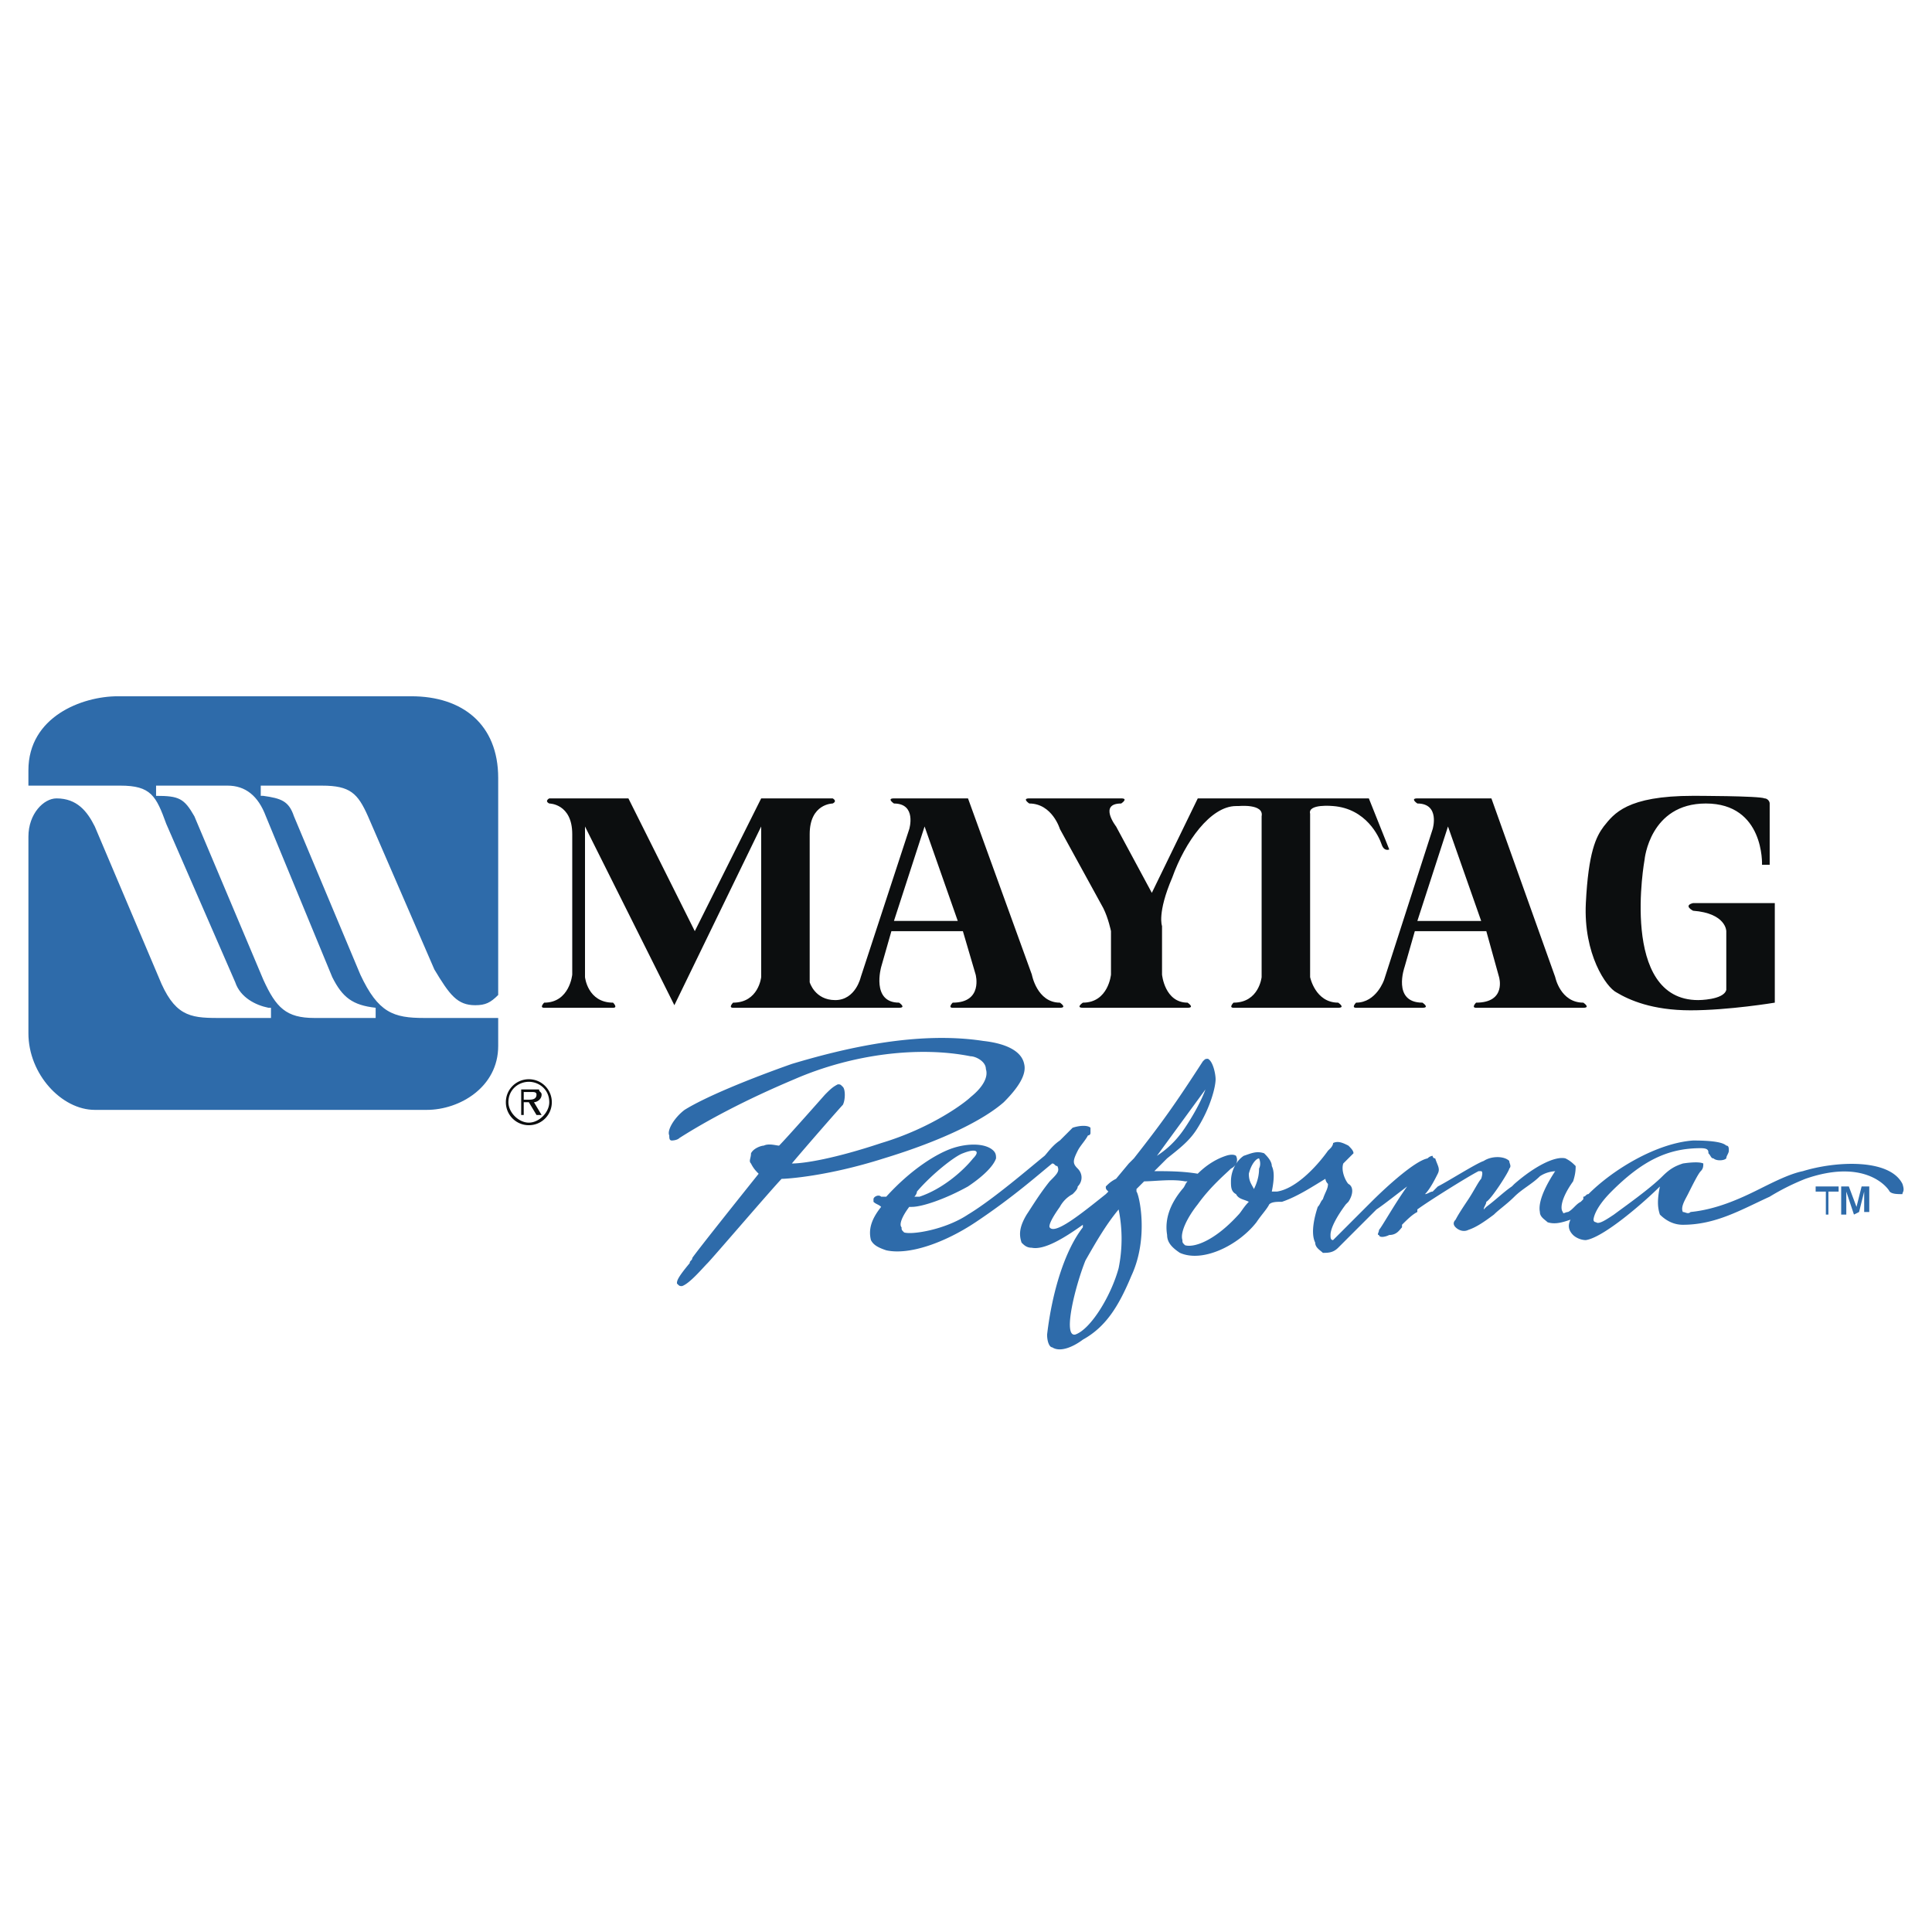
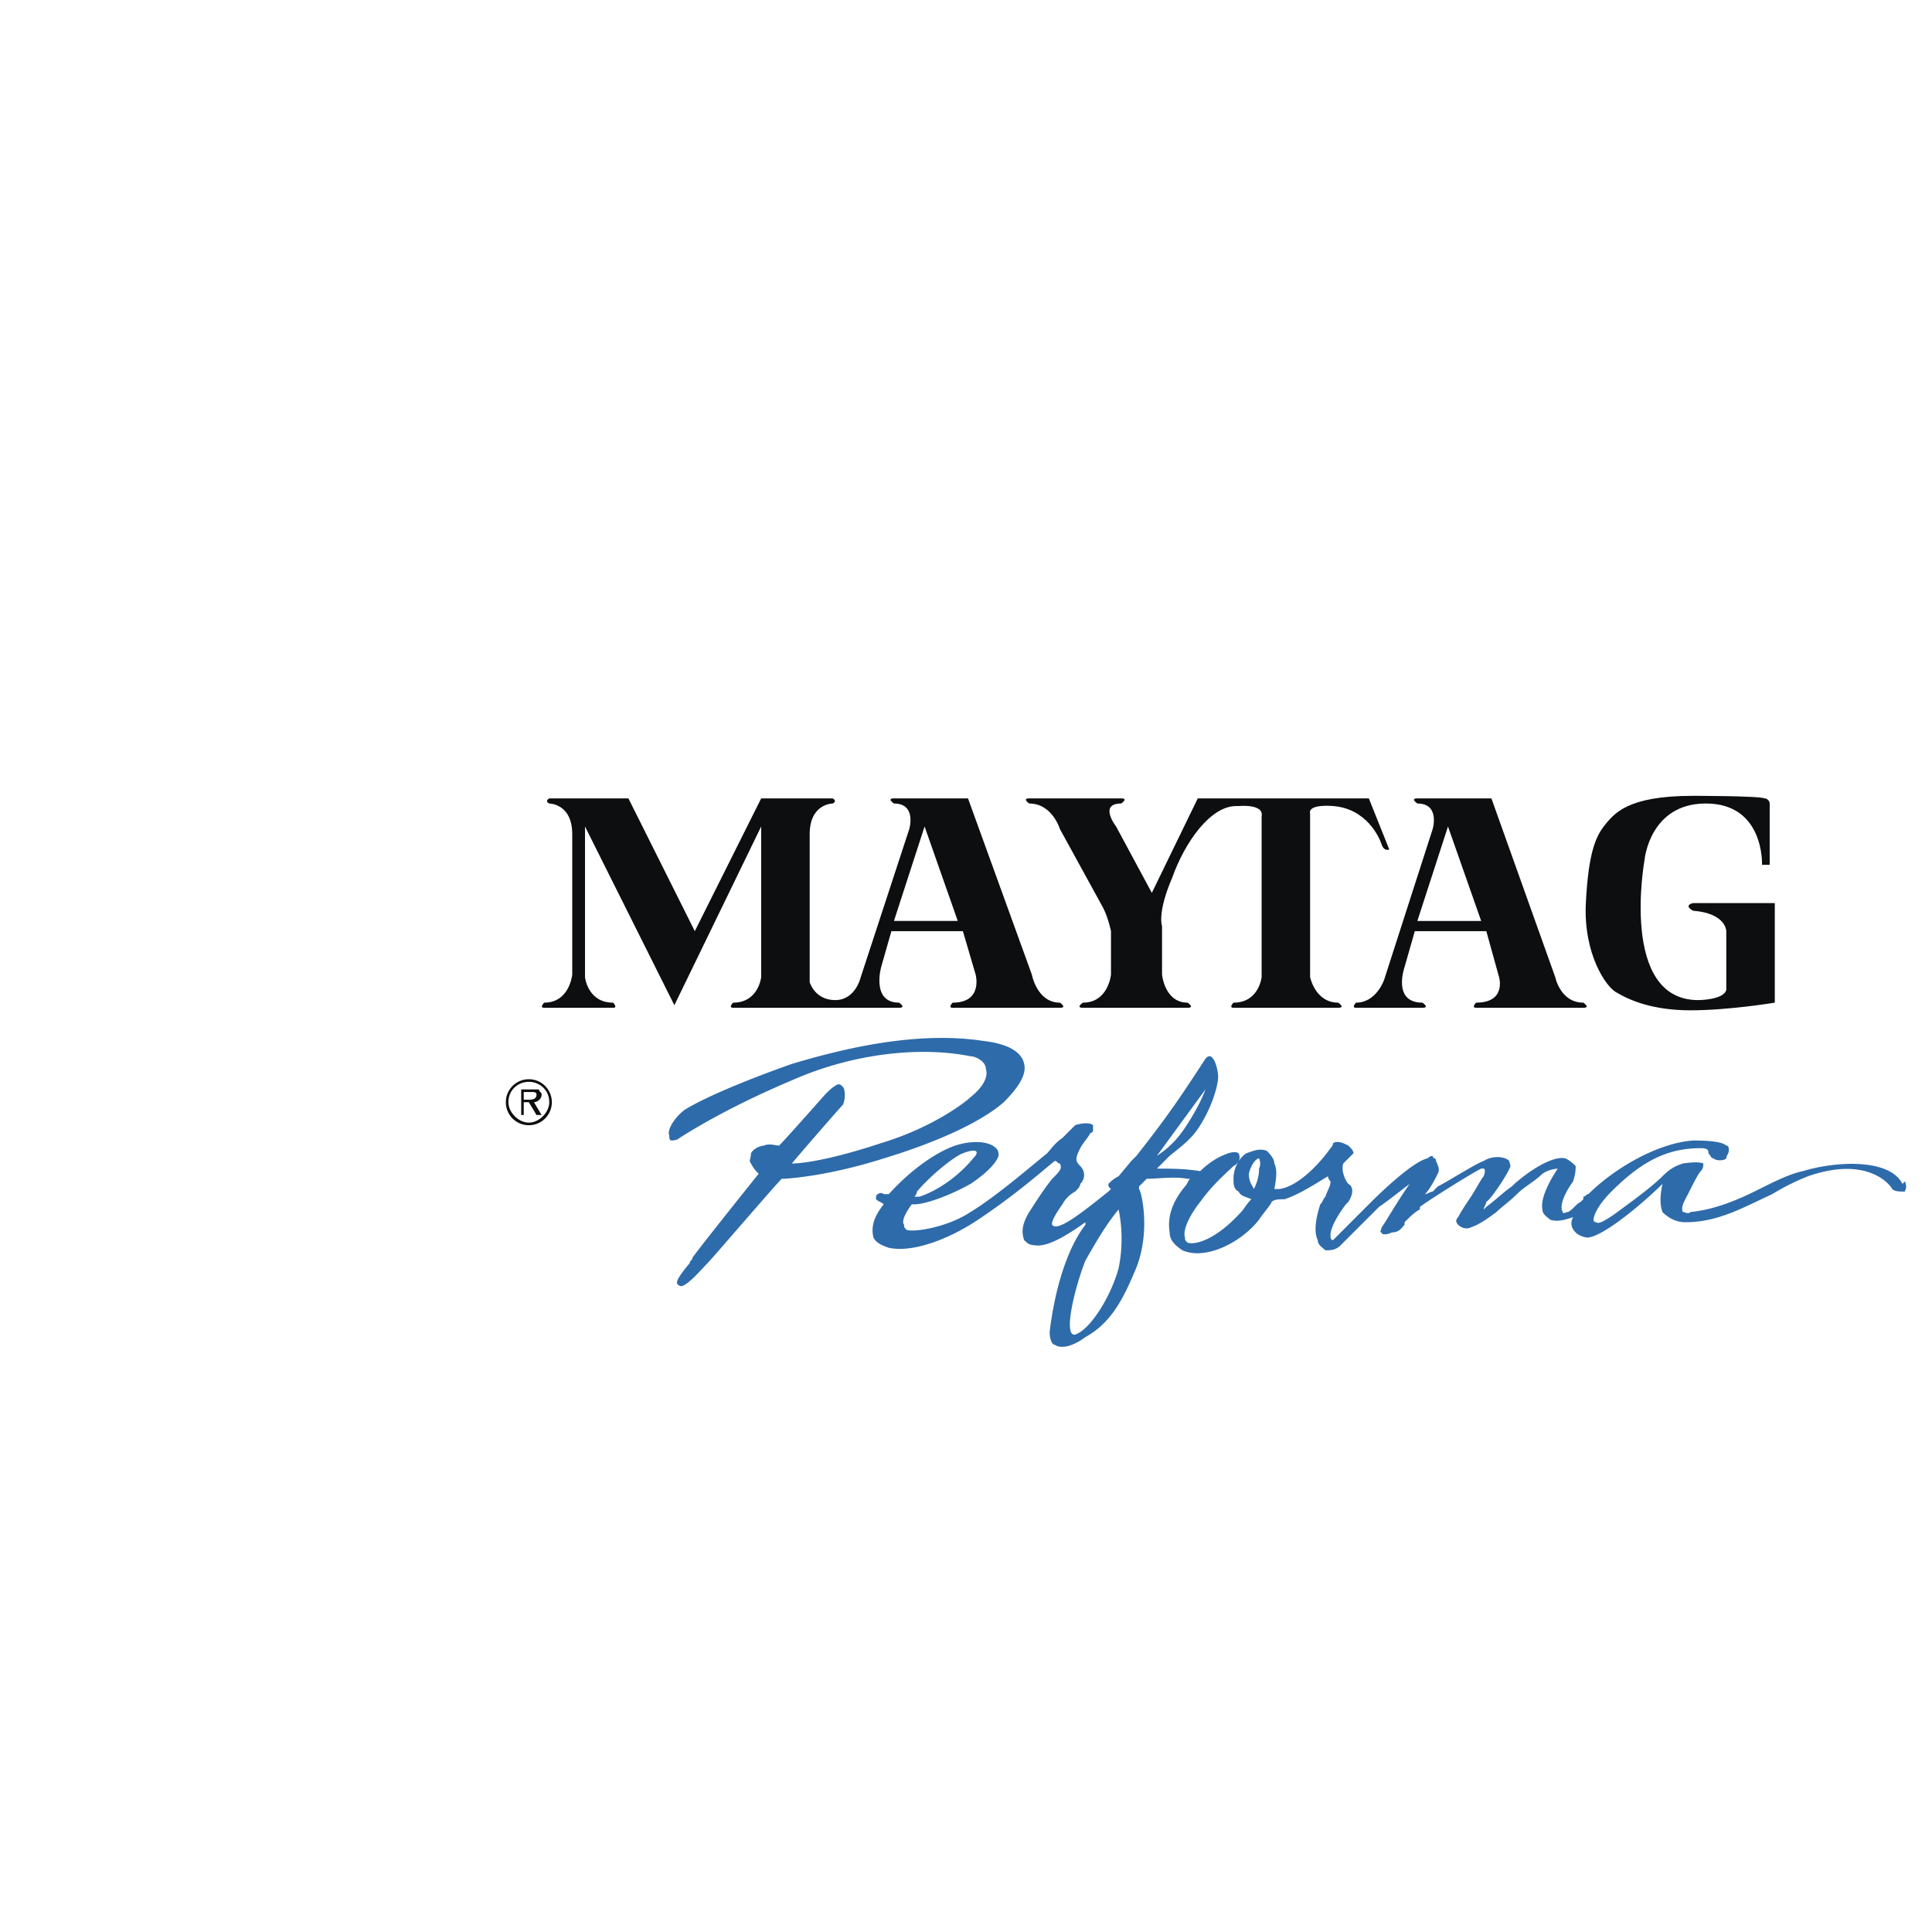
<svg xmlns="http://www.w3.org/2000/svg" width="2500" height="2500" viewBox="0 0 192.756 192.756">
  <g fill-rule="evenodd" clip-rule="evenodd">
    <path fill="#fff" d="M0 0h192.756v192.756H0V0z" />
    <path d="M130.711 97.486s.51 2.549 2.801 2.549c0 0 .766.51 0 .51h-10.443c-.51 0 0-.51 0-.51 2.547 0 2.803-2.549 2.803-2.549V81.439c.254-1.273-2.293-1.019-2.293-1.019h-.254c-2.549 0-5.096 3.566-6.369 7.132-1.529 3.566-1.02 4.84-1.02 4.84v4.84s.256 2.803 2.549 2.803c0 0 .764.51 0 .51H108.04c-.764 0 0-.51 0-.51 2.547 0 2.803-2.803 2.803-2.803v-4.331s-.256-1.274-.764-2.292l-4.332-7.897s-.764-2.547-3.057-2.547c0 0-.764-.51 0-.51h9.172c.764 0 0 .51 0 .51-2.293 0-.51 2.292-.51 2.292l3.566 6.623 4.584-9.425h17.068l2.037 5.095s-.51.255-.764-.51c-.256-.764-1.529-3.566-4.84-3.821 0 0-2.549-.254-2.293.764v16.303h.001zM172.232 92.902s0-1.783-3.312-2.038c0 0-1.02-.509 0-.764h8.152v9.935s-4.586.764-8.406.764c-3.822 0-6.113-1.02-7.387-1.783-1.02-.51-3.312-3.821-3.059-8.916.256-5.095 1.02-6.623 1.783-7.643 1.02-1.273 2.293-3.057 8.916-3.057 0 0 6.623 0 7.133.255.254 0 .51.255.51.51v6.113h-.764s.254-6.113-5.605-6.113c-5.604 0-6.113 5.604-6.113 5.604s-2.547 14.01 5.35 14.01c0 0 2.547 0 2.803-1.02v-5.857h-.001zM135.295 100.545c-.508 0 0-.51 0-.51 2.039 0 2.803-2.293 2.803-2.293l4.84-15.03s.764-2.547-1.527-2.547c0 0-.766-.51 0-.51h7.387l6.367 17.831s.51 2.549 2.803 2.549c0 0 .764.51 0 .51h-10.699c-.51 0 0-.51 0-.51 3.057 0 2.293-2.549 2.293-2.549l-1.273-4.584h-7.133l-1.02 3.567s-1.273 3.566 1.783 3.566c0 0 .766.51 0 .51h-6.624zm6.115-8.662h6.367l-3.311-9.425-3.056 9.425zM89.189 91.883h6.368l-3.311-9.425-3.057 9.425zm6.878 1.019h-7.132l-1.019 3.567s-1.019 3.566 1.783 3.566c0 0 .764.51 0 .51H73.141c-.51 0 0-.51 0-.51 2.547 0 2.802-2.549 2.802-2.549V82.458l-8.661 17.832-8.916-17.832v15.029s.255 2.549 2.802 2.549c0 0 .51.51 0 .51h-6.877c-.509 0 0-.51 0-.51 2.547 0 2.802-2.803 2.802-2.803v-14.01c0-3.057-2.292-3.057-2.292-3.057-.509-.255 0-.51 0-.51h7.896l6.623 13.246 6.623-13.246h7.133s.509.255 0 .51c0 0-2.293 0-2.293 3.057v14.774s.51 1.783 2.548 1.783c2.038 0 2.547-2.293 2.547-2.293l4.84-14.774s.765-2.547-1.528-2.547c0 0-.764-.51 0-.51h7.388l6.369 17.577s.51 2.803 2.801 2.803c0 0 .766.51 0 .51h-10.7c-.509 0 0-.51 0-.51 3.058 0 2.292-2.803 2.292-2.803l-1.273-4.331z" fill="#0c0e0f" />
-     <path d="M2.835 78.382h9.17c3.057 0 3.566 1.019 4.585 3.821l6.878 15.793c.51 1.529 2.038 2.293 3.312 2.549h.255v1.018h-5.35c-2.802 0-4.331-.254-5.858-4.076L9.458 82.458c-.764-1.528-1.783-2.802-3.821-2.802-1.274 0-2.802 1.528-2.802 3.821v19.615c0 4.074 3.312 7.641 6.623 7.641h33.115c3.312 0 7.132-2.291 7.132-6.367v-2.803h-7.387c-3.057 0-4.585-.51-6.368-4.33L29.327 81.44c-.509-1.528-1.274-1.783-3.057-2.038h-.255v-1.019h6.114c2.802 0 3.566.764 4.585 3.057l6.623 15.284c1.528 2.547 2.292 3.566 4.076 3.566 1.019 0 1.528-.254 2.292-1.02V77.618c0-5.349-3.566-8.151-8.661-8.151H11.75c-3.566 0-8.916 2.038-8.916 7.387v1.528h.001zm19.869 0c1.783 0 3.057 1.019 3.821 3.057l6.623 16.047c1.019 2.039 2.038 2.803 4.331 3.059v1.018h-6.114c-2.802 0-3.821-1.018-5.094-3.82L19.393 81.44c-1.019-1.783-1.528-2.038-3.821-2.038v-1.019h7.132v-.001z" fill="#2e6baa" />
    <path d="M50.47 109.969a2.284 2.284 0 0 1 2.292-2.293c1.274 0 2.293 1.02 2.293 2.293s-1.019 2.293-2.293 2.293a2.284 2.284 0 0 1-2.292-2.293zm4.33 0c0-1.273-1.019-2.037-2.038-2.037s-2.038.764-2.038 2.037c0 1.02 1.019 2.037 2.038 2.037 1.02 0 2.038-1.018 2.038-2.037zm-.764 1.273h-.509l-.765-1.273h-.509v1.273h-.254v-2.547H53.783c0 .254.254.254.254.51 0 .51-.509.764-.764.764l.763 1.273zm-1.274-1.527c.255 0 .765 0 .765-.51 0-.256-.255-.256-.51-.256h-.764v.766h.509z" fill="#0c0e0f" />
-     <path d="M102.18 106.148c-.254-1.273-1.783-2.039-4.074-2.293-6.624-1.02-14.011.764-19.105 2.293-4.331 1.527-8.661 3.311-10.699 4.584-1.019.766-1.783 2.039-1.528 2.549 0 .254 0 .508.255.508 0 0 .509 0 .764-.254 2.802-1.783 6.623-3.82 11.463-5.859 5.859-2.547 12.482-3.311 17.577-2.291.508 0 1.528.508 1.528 1.273.256.764-.254 1.783-1.528 2.801-.51.51-3.821 3.057-8.916 4.586-4.585 1.527-7.642 2.037-8.916 2.037 1.273-1.527 4.84-5.604 5.094-5.857.255-.51.255-1.529 0-1.783-.254-.256-.254-.256-.509-.256-.509.256-.764.51-1.273 1.02 0 0-3.821 4.33-4.585 5.094-.254 0-1.019-.254-1.528 0-.255 0-1.019.256-1.273.766 0 .508-.255.764 0 1.018.254.51.509.764.764 1.02-1.019 1.273-6.113 7.643-6.623 8.406 0 .254-.255.254-.255.51-1.274 1.527-1.274 1.783-1.274 2.037.255.256.255.256.51.256.764-.256 2.038-1.783 2.547-2.293.509-.51 6.623-7.643 7.387-8.406.509 0 4.585-.256 10.189-2.039 5.858-1.783 9.935-3.82 11.972-5.604 1.528-1.53 2.292-2.805 2.036-3.823zM189.809 118.121c-1.273-2.549-6.623-2.293-9.936-1.275-1.273.256-2.801 1.02-4.33 1.783-2.037 1.02-4.33 2.039-6.877 2.293-.256.256-.51 0-.766 0-.254-.51.256-1.273.51-1.783.51-1.018 1.02-2.037 1.275-2.293.254-.254.254-.508.254-.764-.51-.254-2.039 0-2.039 0-.764.256-1.273.51-2.037 1.273-1.273 1.273-3.82 3.057-4.84 3.822-.764.508-1.527 1.018-1.783.764 0 0-.254 0-.254-.256 0 0 0-1.018 1.783-2.801 3.057-3.057 5.604-4.33 8.916-4.33.764 0 .764.254.764.51.254.254.254.508.51.508.254.256 1.018.256 1.273 0 0-.254.254-.508.254-.764 0-.254 0-.51-.254-.51-.256-.254-1.02-.51-3.312-.51-3.566.256-7.896 2.803-10.443 5.35-.256 0-.256.256-.51.256v.254l-.254.256c-.51.254-.766.764-1.273 1.018-.256 0-.51.256-.51 0-.256-.254-.256-1.273 1.018-3.057.256-.764.256-1.273.256-1.527-.256-.256-.51-.51-1.02-.766-1.02-.254-3.057.766-5.094 2.549l-.256.254c-.764.51-1.527 1.273-2.547 2.037l-.254.256c0-.256.254-.51.254-.764.51-.256 2.293-3.059 2.293-3.312.254-.254 0-.51 0-.764-.51-.51-1.783-.51-2.547 0-.766.254-3.566 2.037-4.586 2.547l-.256.254-.254.256c-.254 0-.51.254-.764.254.51-.51 1.018-1.527 1.273-2.037.254-.51 0-.764-.256-1.529 0 0-.254 0-.254-.254 0 0-.254 0-.51.254-1.273.256-4.076 2.803-5.604 4.332-.51.508-1.529 1.527-2.547 2.547l-1.273 1.273c-.256 0-.256-.256-.256-.51 0-.764.764-2.037 1.529-3.057l.254-.254c.51-.766.51-1.529 0-1.783-.254-.256-.764-1.275-.51-2.039.256-.254.256-.254.51-.51l.51-.508c0-.256-.254-.51-.51-.766-.51-.254-1.02-.51-1.527-.254 0 .254-.256.51-.256.51l-.254.254c-1.273 1.783-3.312 3.82-5.096 4.076h-.508c.254-1.273.254-2.039 0-2.547 0-.51-.51-1.02-.766-1.273-.764-.256-1.273 0-2.037.254-.764.51-1.273 1.527-1.273 2.547 0 .51 0 1.02.51 1.273.254.51.764.51 1.273.766-.51.508-.766 1.018-1.02 1.273-2.547 2.801-4.586 3.311-5.35 3.057-.254-.256-.254-.256-.254-.51-.256-.764.51-2.293 1.527-3.566 1.273-1.783 2.803-3.057 3.312-3.566.51-.254.764-.764.51-1.273 0 0-.256-.254-1.02 0s-1.783.764-2.803 1.783c-1.527-.256-3.057-.256-4.33-.256l.51-.508.764-.766c1.273-1.018 2.293-1.783 3.057-3.057 1.273-2.037 1.783-4.074 1.783-4.84 0-.51-.254-1.783-.764-2.037-.256 0-.256 0-.51.254-2.803 4.332-4.076 6.113-6.877 9.68l-.51.51-1.273 1.529c-.51.254-.766.51-1.02.764 0 .254 0 .254.254.51l-.254.254c-2.547 2.039-5.096 4.076-5.604 3.312 0 0-.256-.256 1.018-2.039a3.098 3.098 0 0 1 1.273-1.273c.256-.254.51-.51.51-.764.51-.51.51-1.273 0-1.783s-.51-.764 0-1.783c.256-.51.766-1.02 1.02-1.527 0 0 .254 0 .254-.256v-.51c-.254-.254-1.018-.254-1.783 0-.254.256-.764.766-1.273 1.273-.764.51-1.273 1.275-1.527 1.529-1.273 1.02-5.096 4.33-7.642 5.859-2.293 1.527-5.604 2.037-6.369 1.783-.254-.256-.254-.256-.254-.51-.255-.256 0-1.02.764-2.039h.255c1.019 0 3.312-.764 5.604-2.037 1.529-1.02 2.546-2.037 2.802-2.803 0-.254 0-.508-.256-.764-.764-.764-2.546-.764-4.075-.254-1.528.51-4.076 2.037-6.623 4.84h-.509c-.255-.256-.764 0-.764.254v.256c.255.254.509.254.764.508-1.019 1.273-1.273 2.293-1.019 3.312.254.51.764.764 1.528 1.02 2.292.508 5.859-.766 8.915-2.803 3.822-2.547 6.369-4.84 7.643-5.859.254 0 .254.256.51.256.254.508 0 .764-.764 1.527-1.02 1.273-1.783 2.547-2.293 3.312-.764 1.273-.764 2.037-.51 2.801.254.256.51.51 1.02.51 1.273.256 3.311-1.02 5.094-2.293v.256c-1.783 2.293-3.057 6.367-3.566 10.699 0 .764.256 1.273.51 1.273.764.51 2.037 0 3.057-.766 2.293-1.273 3.566-3.311 4.84-6.367 1.783-3.822.764-8.152.51-8.406v-.256c.254-.254.51-.508.764-.764 1.02 0 2.803-.254 4.076 0h.256c-.256.256-.256.51-.51.764-1.273 1.529-1.783 3.057-1.529 4.586 0 .764.51 1.273 1.273 1.783 2.293 1.02 5.859-.764 7.643-3.057.51-.764 1.02-1.273 1.273-1.783.256-.254.764-.254 1.273-.254 1.529-.51 3.057-1.529 4.33-2.293 0 0 0 .254.256.51 0 .508-.256.764-.51 1.527-.254.256-.254.51-.51.764-.254.766-.764 2.549-.254 3.566 0 .51.51.766.764 1.02.51 0 1.02 0 1.527-.51 0 0 .766-.764 1.783-1.783l2.039-2.037c.764-.51 2.037-1.529 3.057-2.293-1.273 1.783-2.547 4.076-2.803 4.33 0 .256-.254.51 0 .51 0 .254.51.254 1.02 0 .764 0 1.02-.51 1.273-.764v-.256c.51-.51 1.02-1.018 1.529-1.273v-.254c1.018-.764 5.094-3.312 6.113-3.822h.254s.256 0 0 .766c-.254.254-.764 1.273-1.273 2.037s-1.02 1.529-1.273 2.037c-.256.256-.256.51 0 .766.254.254.764.51 1.273.254.764-.254 1.529-.764 2.547-1.527.51-.51 1.273-1.02 2.039-1.783.764-.766 1.783-1.273 2.547-2.039.764-.51 1.527-.51 1.783-.51h-.256c-.508.766-1.783 2.803-1.527 4.076 0 .51.51.764.764 1.02.764.254 1.529 0 2.293-.256-.254.51-.254 1.02.254 1.529.256.254.766.51 1.273.51 1.783-.256 5.859-3.82 7.389-5.35-.256 1.273-.256 2.037 0 2.803.51.508 1.273 1.018 2.291 1.018 3.312 0 5.859-1.527 8.662-2.801a23.172 23.172 0 0 1 3.566-1.783c5.859-2.039 8.15.764 8.406 1.273.254.254.764.254 1.273.254.004-.253.257-.253.004-1.017zm-69.543-9.426s-.508 1.529-2.037 3.82c-1.02 1.529-2.037 2.293-2.803 2.803l4.84-6.623zm-28.784 10.19c1.528-1.783 3.821-3.566 4.585-3.82 1.273-.51 1.783-.256 1.019.508-1.019 1.273-3.057 3.057-5.349 3.822h-.51s.255-.256.255-.51zm20.123 7.642c-.764 2.801-2.803 6.113-4.33 6.623-1.273.254 0-4.84 1.02-7.389 1.018-1.783 2.037-3.566 3.311-5.094a14.72 14.72 0 0 1-.001 5.86zm14.01-9.935c0 .254 0 1.02-.51 2.037-.254-.508-.508-.764-.508-1.527.254-1.02.764-1.529 1.018-1.529 0-.001.256.509 0 1.019z" fill="#2e6baa" />
-     <path d="M182.166 118.885h-1.018v-.51h2.291v.51h-1.018v2.293h-.256v-2.293h.001zm1.529-.51h.764l.764 2.037.51-2.037h.764v2.547h-.508v-2.037l-.51 2.037-.51.256-.764-2.293v2.293h-.51v-2.803z" fill="#2e6baa" />
+     <path d="M102.18 106.148c-.254-1.273-1.783-2.039-4.074-2.293-6.624-1.02-14.011.764-19.105 2.293-4.331 1.527-8.661 3.311-10.699 4.584-1.019.766-1.783 2.039-1.528 2.549 0 .254 0 .508.255.508 0 0 .509 0 .764-.254 2.802-1.783 6.623-3.82 11.463-5.859 5.859-2.547 12.482-3.311 17.577-2.291.508 0 1.528.508 1.528 1.273.256.764-.254 1.783-1.528 2.801-.51.51-3.821 3.057-8.916 4.586-4.585 1.527-7.642 2.037-8.916 2.037 1.273-1.527 4.84-5.604 5.094-5.857.255-.51.255-1.529 0-1.783-.254-.256-.254-.256-.509-.256-.509.256-.764.51-1.273 1.02 0 0-3.821 4.33-4.585 5.094-.254 0-1.019-.254-1.528 0-.255 0-1.019.256-1.273.766 0 .508-.255.764 0 1.018.254.51.509.764.764 1.02-1.019 1.273-6.113 7.643-6.623 8.406 0 .254-.255.254-.255.51-1.274 1.527-1.274 1.783-1.274 2.037.255.256.255.256.51.256.764-.256 2.038-1.783 2.547-2.293.509-.51 6.623-7.643 7.387-8.406.509 0 4.585-.256 10.189-2.039 5.858-1.783 9.935-3.82 11.972-5.604 1.528-1.53 2.292-2.805 2.036-3.823zM189.809 118.121c-1.273-2.549-6.623-2.293-9.936-1.275-1.273.256-2.801 1.02-4.33 1.783-2.037 1.02-4.33 2.039-6.877 2.293-.256.256-.51 0-.766 0-.254-.51.256-1.273.51-1.783.51-1.018 1.02-2.037 1.275-2.293.254-.254.254-.508.254-.764-.51-.254-2.039 0-2.039 0-.764.256-1.273.51-2.037 1.273-1.273 1.273-3.82 3.057-4.84 3.822-.764.508-1.527 1.018-1.783.764 0 0-.254 0-.254-.256 0 0 0-1.018 1.783-2.801 3.057-3.057 5.604-4.33 8.916-4.33.764 0 .764.254.764.51.254.254.254.508.51.508.254.256 1.018.256 1.273 0 0-.254.254-.508.254-.764 0-.254 0-.51-.254-.51-.256-.254-1.02-.51-3.312-.51-3.566.256-7.896 2.803-10.443 5.35-.256 0-.256.256-.51.256v.254l-.254.256c-.51.254-.766.764-1.273 1.018-.256 0-.51.256-.51 0-.256-.254-.256-1.273 1.018-3.057.256-.764.256-1.273.256-1.527-.256-.256-.51-.51-1.02-.766-1.02-.254-3.057.766-5.094 2.549l-.256.254c-.764.51-1.527 1.273-2.547 2.037l-.254.256c0-.256.254-.51.254-.764.51-.256 2.293-3.059 2.293-3.312.254-.254 0-.51 0-.764-.51-.51-1.783-.51-2.547 0-.766.254-3.566 2.037-4.586 2.547l-.256.254-.254.256c-.254 0-.51.254-.764.254.51-.51 1.018-1.527 1.273-2.037.254-.51 0-.764-.256-1.529 0 0-.254 0-.254-.254 0 0-.254 0-.51.254-1.273.256-4.076 2.803-5.604 4.332-.51.508-1.529 1.527-2.547 2.547l-1.273 1.273c-.256 0-.256-.256-.256-.51 0-.764.764-2.037 1.529-3.057l.254-.254c.51-.766.51-1.529 0-1.783-.254-.256-.764-1.275-.51-2.039.256-.254.256-.254.51-.51l.51-.508c0-.256-.254-.51-.51-.766-.51-.254-1.02-.51-1.527-.254 0 .254-.256.51-.256.51c-1.273 1.783-3.312 3.82-5.096 4.076h-.508c.254-1.273.254-2.039 0-2.547 0-.51-.51-1.02-.766-1.273-.764-.256-1.273 0-2.037.254-.764.51-1.273 1.527-1.273 2.547 0 .51 0 1.02.51 1.273.254.51.764.51 1.273.766-.51.508-.766 1.018-1.02 1.273-2.547 2.801-4.586 3.311-5.35 3.057-.254-.256-.254-.256-.254-.51-.256-.764.51-2.293 1.527-3.566 1.273-1.783 2.803-3.057 3.312-3.566.51-.254.764-.764.51-1.273 0 0-.256-.254-1.02 0s-1.783.764-2.803 1.783c-1.527-.256-3.057-.256-4.33-.256l.51-.508.764-.766c1.273-1.018 2.293-1.783 3.057-3.057 1.273-2.037 1.783-4.074 1.783-4.84 0-.51-.254-1.783-.764-2.037-.256 0-.256 0-.51.254-2.803 4.332-4.076 6.113-6.877 9.68l-.51.51-1.273 1.529c-.51.254-.766.51-1.02.764 0 .254 0 .254.254.51l-.254.254c-2.547 2.039-5.096 4.076-5.604 3.312 0 0-.256-.256 1.018-2.039a3.098 3.098 0 0 1 1.273-1.273c.256-.254.51-.51.51-.764.51-.51.51-1.273 0-1.783s-.51-.764 0-1.783c.256-.51.766-1.02 1.02-1.527 0 0 .254 0 .254-.256v-.51c-.254-.254-1.018-.254-1.783 0-.254.256-.764.766-1.273 1.273-.764.51-1.273 1.275-1.527 1.529-1.273 1.02-5.096 4.33-7.642 5.859-2.293 1.527-5.604 2.037-6.369 1.783-.254-.256-.254-.256-.254-.51-.255-.256 0-1.02.764-2.039h.255c1.019 0 3.312-.764 5.604-2.037 1.529-1.02 2.546-2.037 2.802-2.803 0-.254 0-.508-.256-.764-.764-.764-2.546-.764-4.075-.254-1.528.51-4.076 2.037-6.623 4.84h-.509c-.255-.256-.764 0-.764.254v.256c.255.254.509.254.764.508-1.019 1.273-1.273 2.293-1.019 3.312.254.51.764.764 1.528 1.02 2.292.508 5.859-.766 8.915-2.803 3.822-2.547 6.369-4.84 7.643-5.859.254 0 .254.256.51.256.254.508 0 .764-.764 1.527-1.02 1.273-1.783 2.547-2.293 3.312-.764 1.273-.764 2.037-.51 2.801.254.256.51.51 1.02.51 1.273.256 3.311-1.02 5.094-2.293v.256c-1.783 2.293-3.057 6.367-3.566 10.699 0 .764.256 1.273.51 1.273.764.51 2.037 0 3.057-.766 2.293-1.273 3.566-3.311 4.84-6.367 1.783-3.822.764-8.152.51-8.406v-.256c.254-.254.51-.508.764-.764 1.02 0 2.803-.254 4.076 0h.256c-.256.256-.256.51-.51.764-1.273 1.529-1.783 3.057-1.529 4.586 0 .764.51 1.273 1.273 1.783 2.293 1.02 5.859-.764 7.643-3.057.51-.764 1.02-1.273 1.273-1.783.256-.254.764-.254 1.273-.254 1.529-.51 3.057-1.529 4.33-2.293 0 0 0 .254.256.51 0 .508-.256.764-.51 1.527-.254.256-.254.51-.51.764-.254.766-.764 2.549-.254 3.566 0 .51.51.766.764 1.02.51 0 1.02 0 1.527-.51 0 0 .766-.764 1.783-1.783l2.039-2.037c.764-.51 2.037-1.529 3.057-2.293-1.273 1.783-2.547 4.076-2.803 4.33 0 .256-.254.51 0 .51 0 .254.51.254 1.02 0 .764 0 1.02-.51 1.273-.764v-.256c.51-.51 1.02-1.018 1.529-1.273v-.254c1.018-.764 5.094-3.312 6.113-3.822h.254s.256 0 0 .766c-.254.254-.764 1.273-1.273 2.037s-1.02 1.529-1.273 2.037c-.256.256-.256.51 0 .766.254.254.764.51 1.273.254.764-.254 1.529-.764 2.547-1.527.51-.51 1.273-1.02 2.039-1.783.764-.766 1.783-1.273 2.547-2.039.764-.51 1.527-.51 1.783-.51h-.256c-.508.766-1.783 2.803-1.527 4.076 0 .51.51.764.764 1.02.764.254 1.529 0 2.293-.256-.254.51-.254 1.02.254 1.529.256.254.766.51 1.273.51 1.783-.256 5.859-3.82 7.389-5.35-.256 1.273-.256 2.037 0 2.803.51.508 1.273 1.018 2.291 1.018 3.312 0 5.859-1.527 8.662-2.801a23.172 23.172 0 0 1 3.566-1.783c5.859-2.039 8.15.764 8.406 1.273.254.254.764.254 1.273.254.004-.253.257-.253.004-1.017zm-69.543-9.426s-.508 1.529-2.037 3.82c-1.02 1.529-2.037 2.293-2.803 2.803l4.84-6.623zm-28.784 10.19c1.528-1.783 3.821-3.566 4.585-3.82 1.273-.51 1.783-.256 1.019.508-1.019 1.273-3.057 3.057-5.349 3.822h-.51s.255-.256.255-.51zm20.123 7.642c-.764 2.801-2.803 6.113-4.33 6.623-1.273.254 0-4.84 1.02-7.389 1.018-1.783 2.037-3.566 3.311-5.094a14.72 14.72 0 0 1-.001 5.86zm14.01-9.935c0 .254 0 1.02-.51 2.037-.254-.508-.508-.764-.508-1.527.254-1.02.764-1.529 1.018-1.529 0-.001.256.509 0 1.019z" fill="#2e6baa" />
  </g>
</svg>